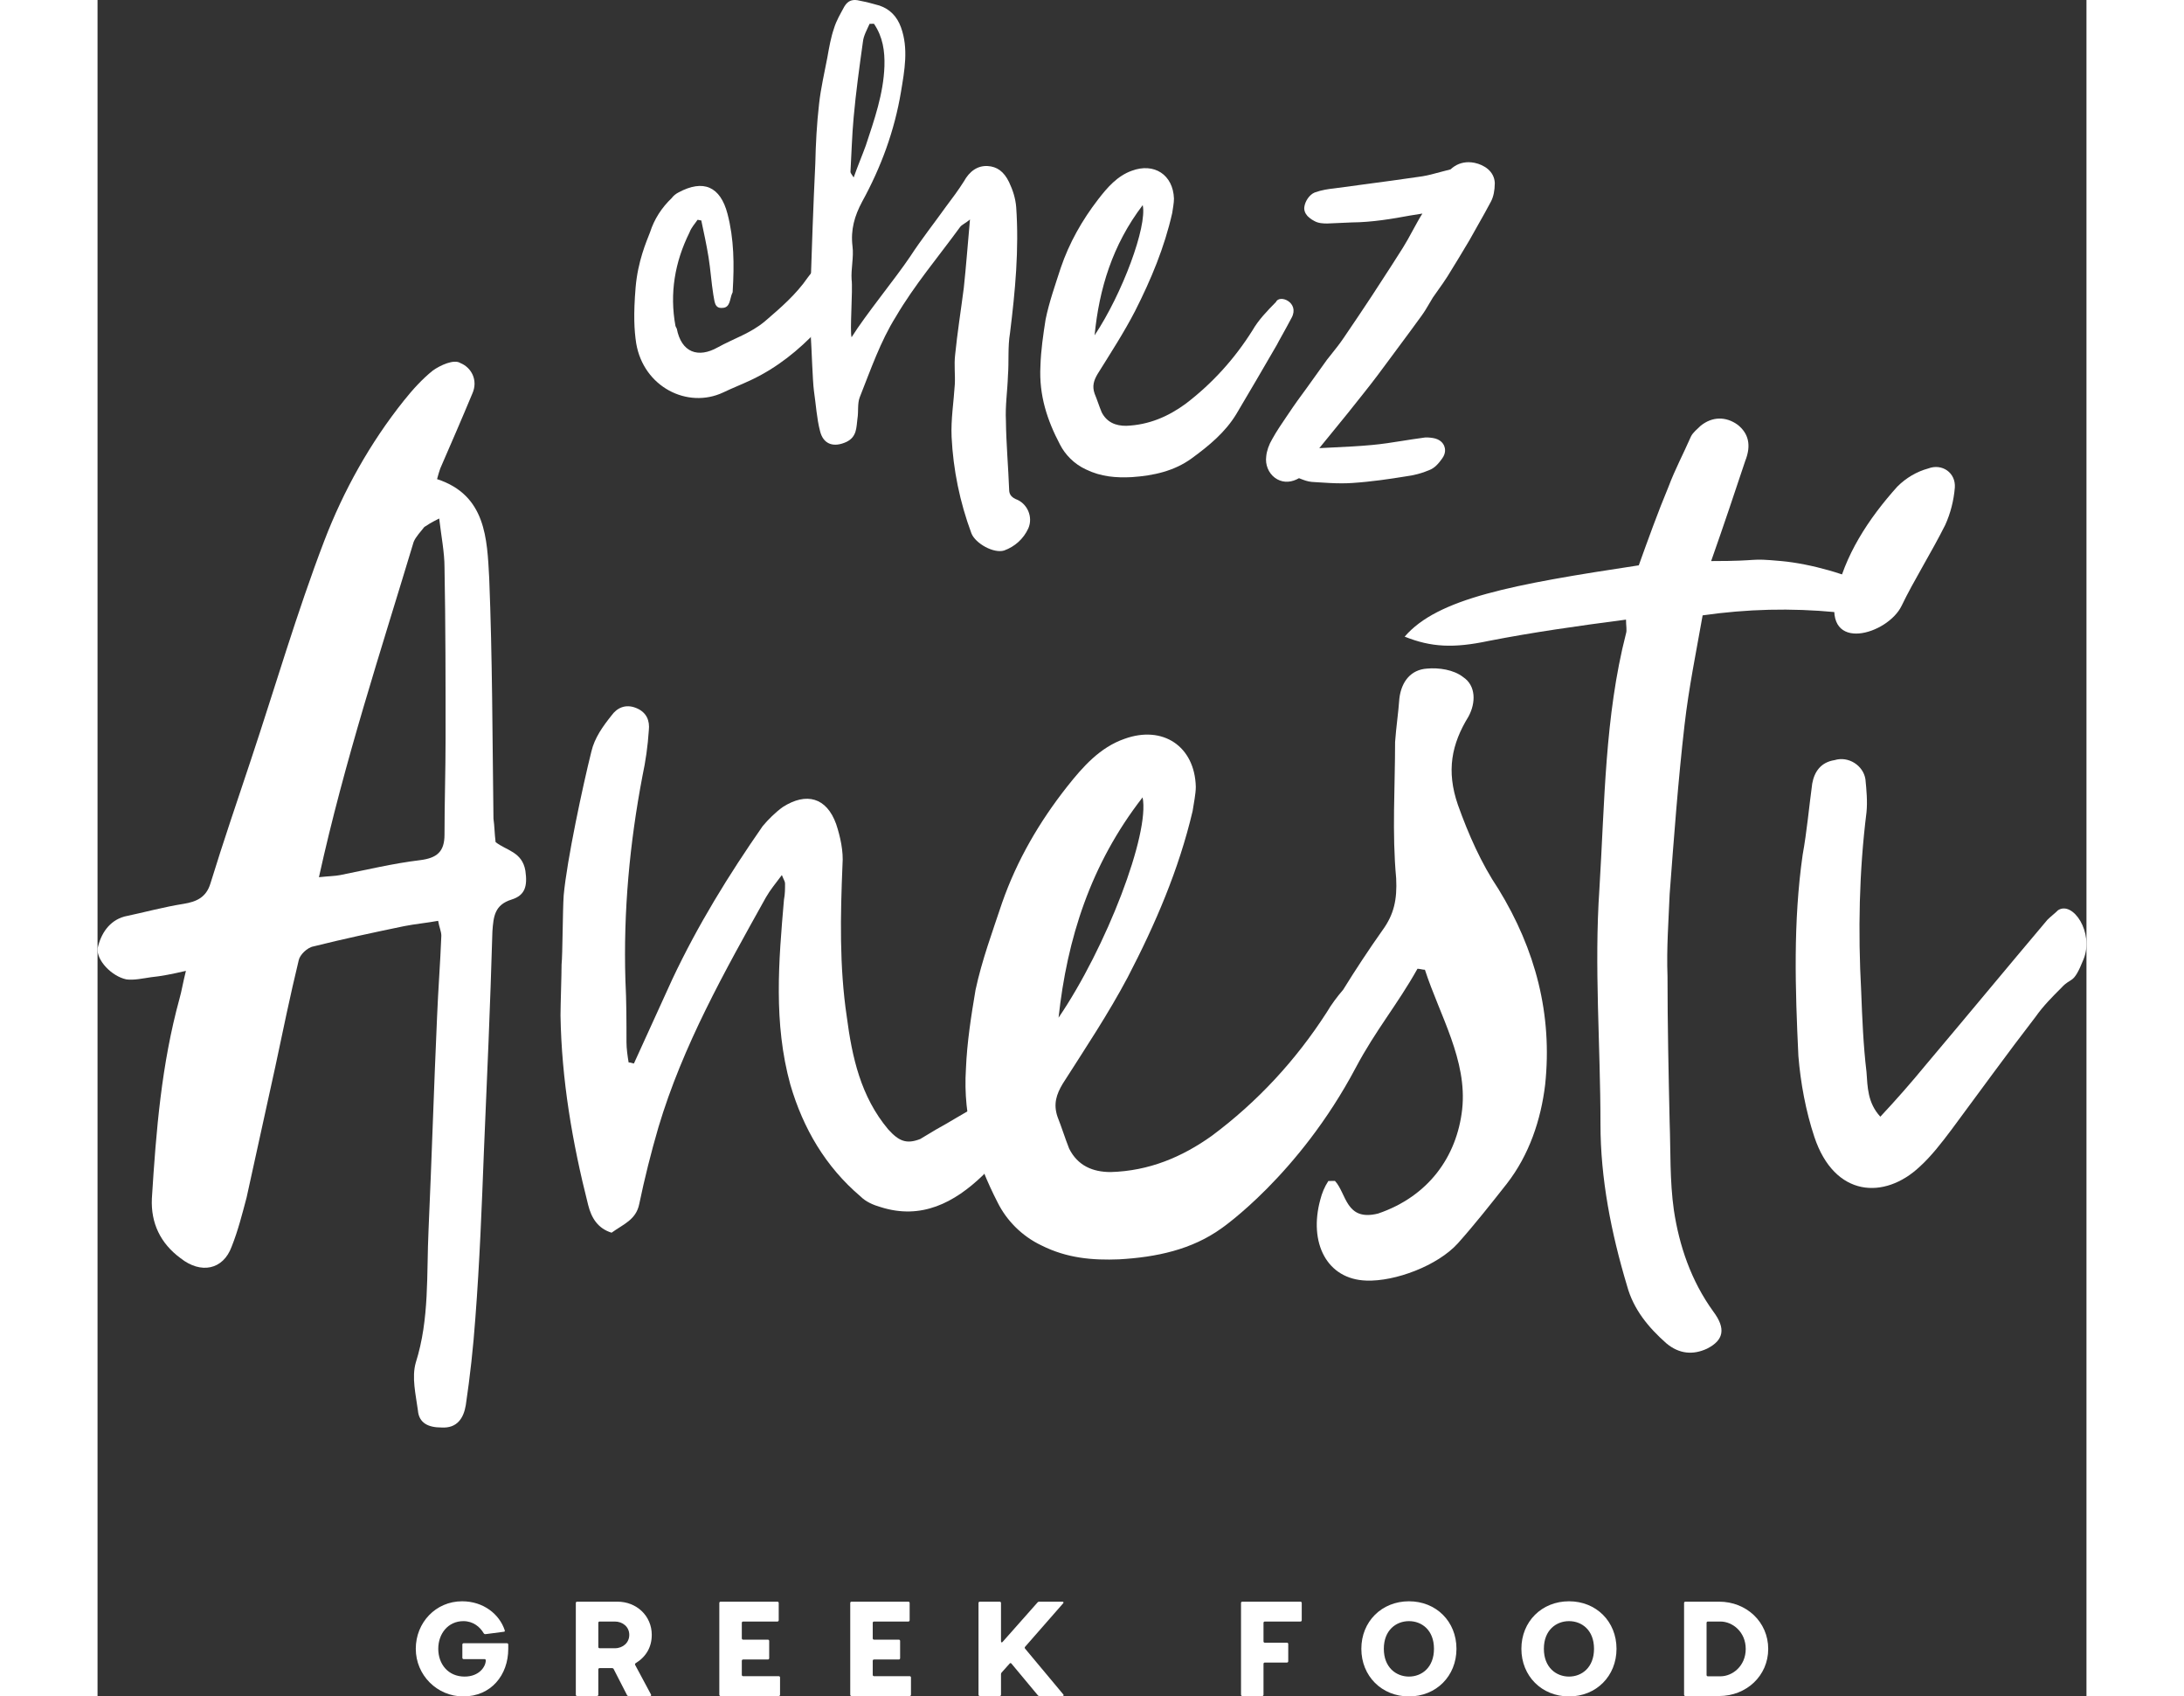
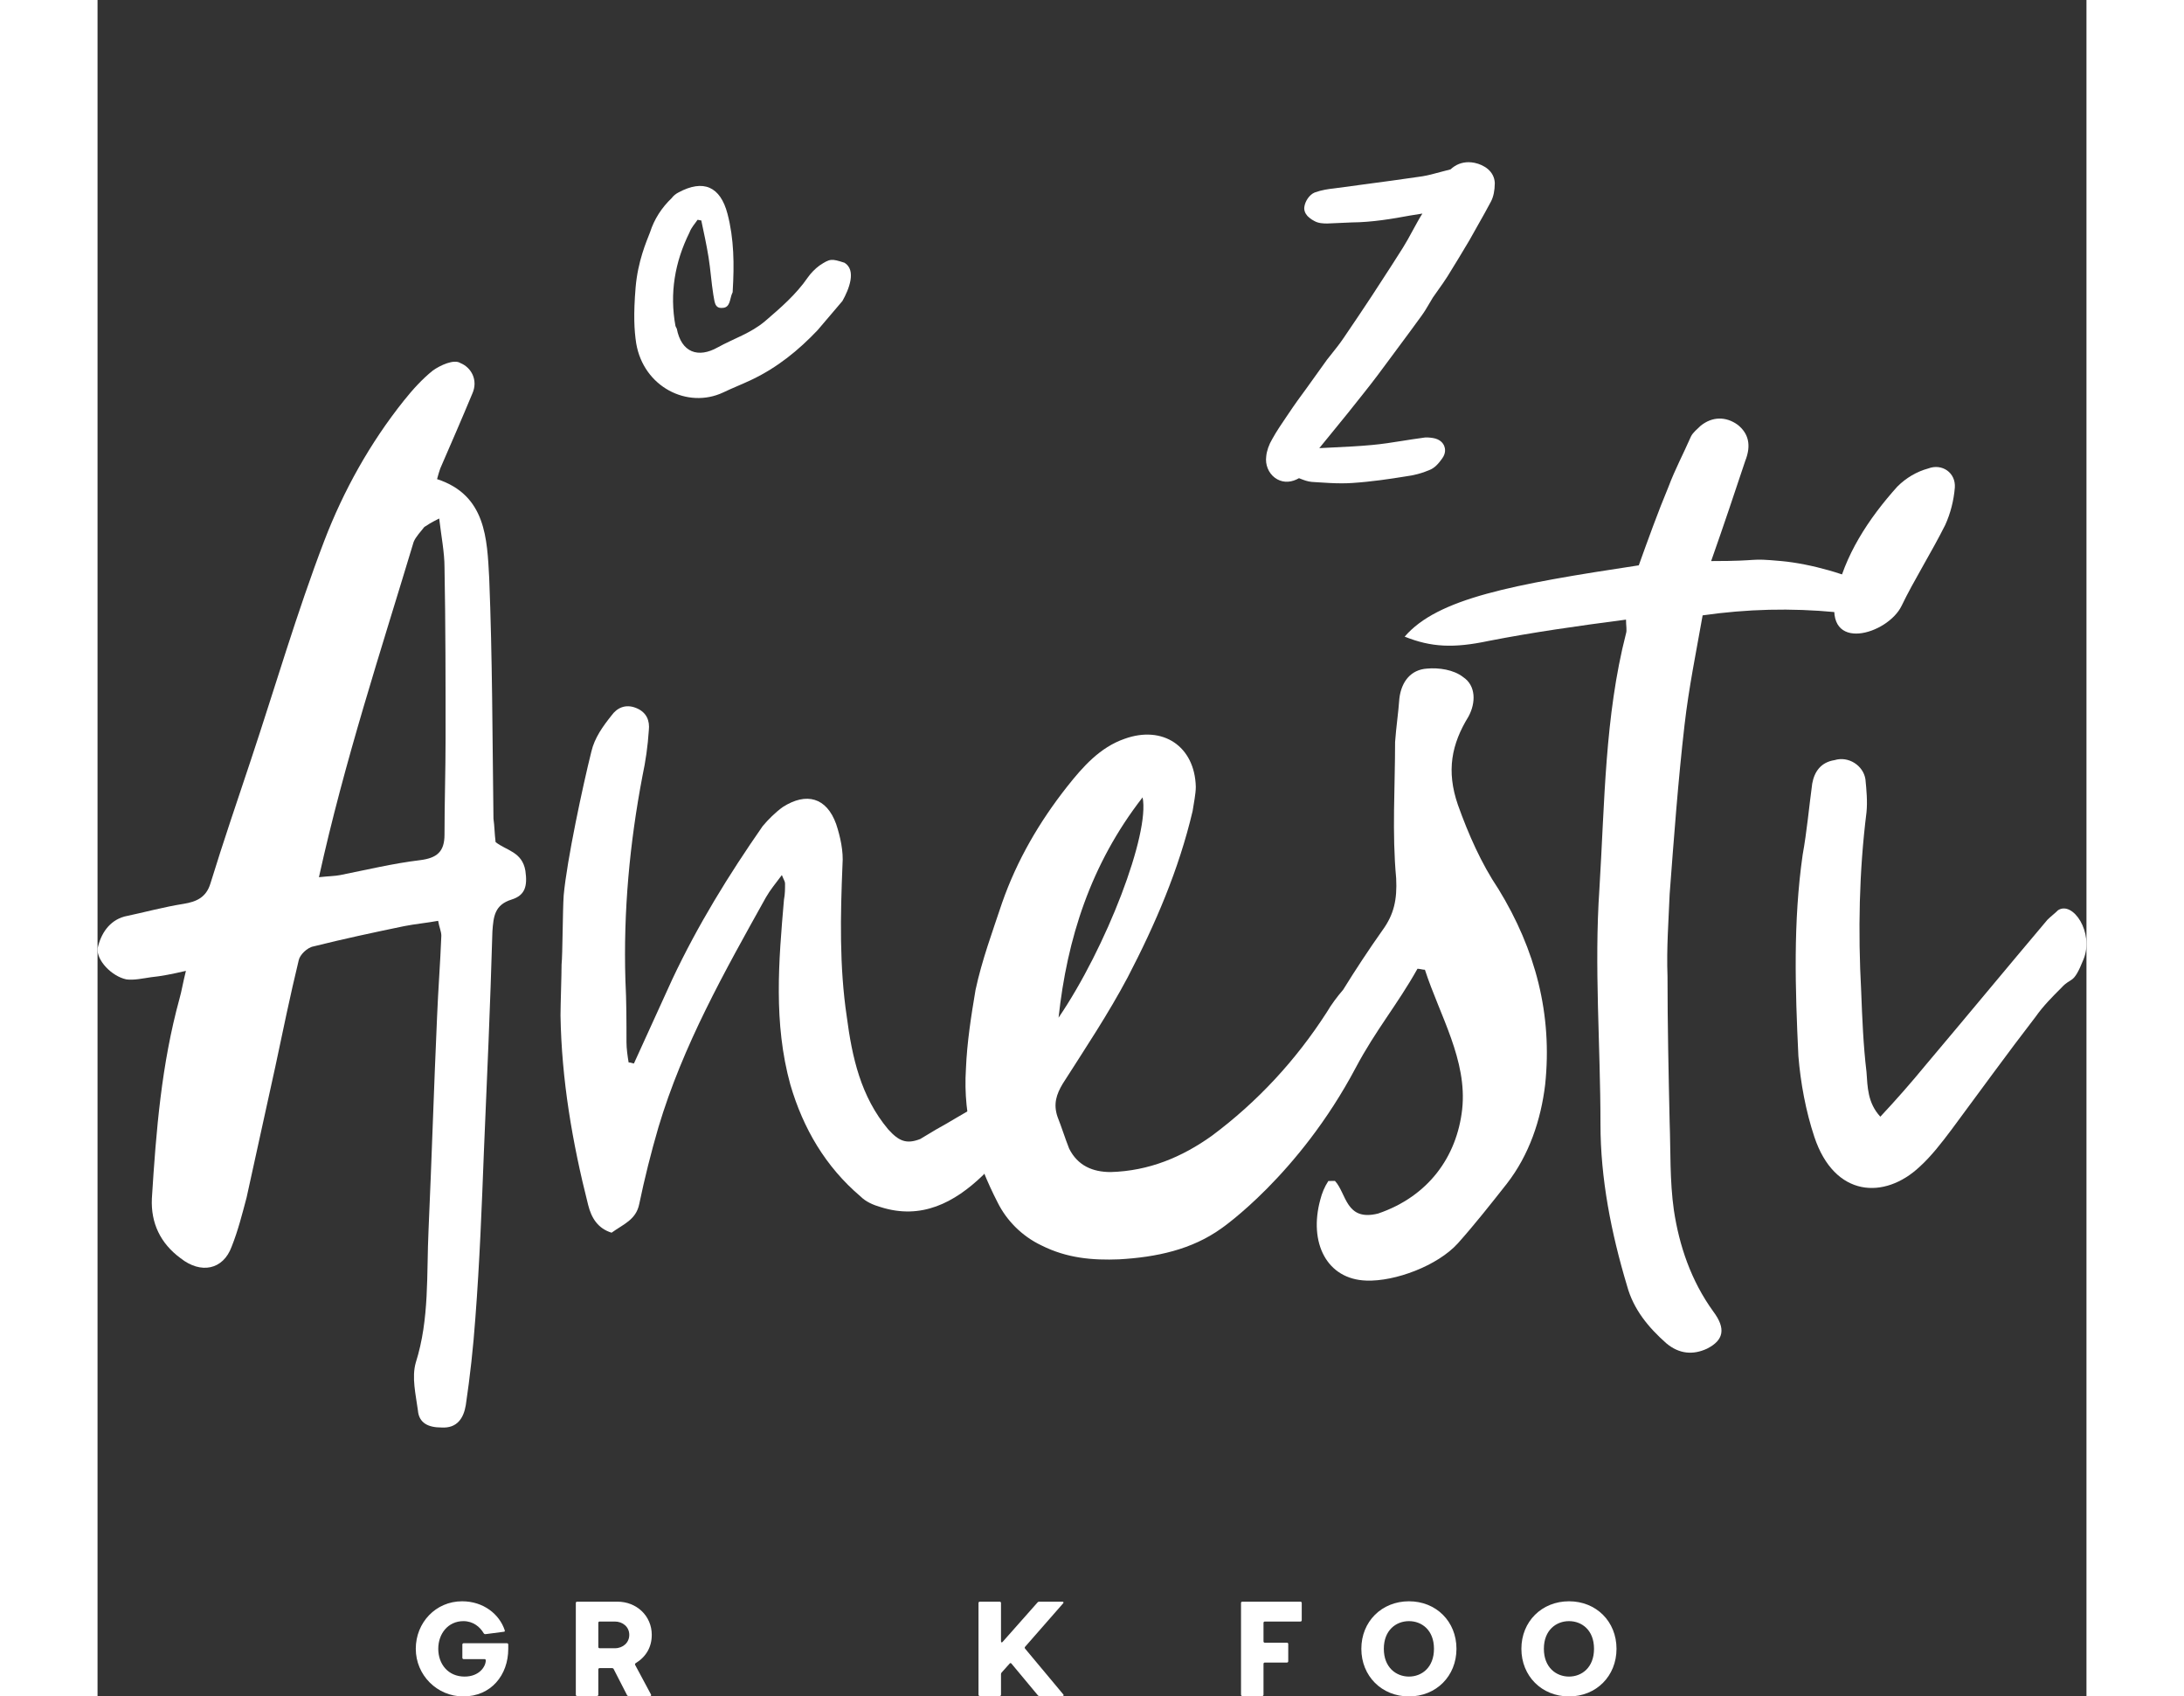
<svg xmlns="http://www.w3.org/2000/svg" id="Layer_1" data-name="Layer 1" width="94" height="73" viewBox="0 0 500 426.382">
  <rect x="0" y="0" width="500" height="426.382" fill="#333333" stroke="none" />
  <defs>
    <style>
      .cls-1 {
        fill: #fff;
      }
    </style>
  </defs>
  <path class="cls-1" d="m102.92,413.012h-10.876c-.199,0-.332.133-.332.333v3.326c0,.198.133.333.332.333h5.255c.199,0,.299.133.299.33,0,1.498-1.597,4.06-5.322,4.06-4.157,0-6.619-3.16-6.619-6.984,0-3.792,2.462-6.952,6.32-6.952,2.428,0,4.157,1.43,5.089,3.025.133.233.366.268.566.233l4.589-.599c.167-.032.2-.165.134-.398-1.331-3.992-5.322-7.25-10.709-7.25-6.619,0-11.641,5.354-11.641,11.94,0,6.619,5.354,11.973,11.94,11.973,6.951,0,11.308-5.322,11.308-11.973v-1.064c0-.2-.133-.333-.333-.333Z" />
  <path class="cls-1" d="m139.329,410.915c0-4.823-3.858-8.349-8.615-8.349h-10.144c-.2,0-.333.135-.333.333v23.049c0,.2.133.333.333.333h4.988c.199,0,.333-.133.333-.333v-6.353c0-.198.133-.33.332-.33h3.127c.167,0,.333.065.399.233l3.36,6.551c.066.165.233.233.398.233h5.389c.232,0,.366-.165.232-.398l-3.957-7.385c-.1-.165-.068-.366.099-.466,2.661-1.63,4.058-4.089,4.058-7.117Zm-9.28,3.358h-3.825c-.199,0-.332-.133-.332-.33v-6.056c0-.198.133-.33.332-.33h3.825c1.93,0,3.625,1.297,3.625,3.358,0,1.963-1.597,3.358-3.625,3.358Z" />
-   <path class="cls-1" d="m171.245,421.293h-8.948c-.199,0-.332-.133-.332-.333v-3.526c0-.2.133-.333.332-.333h6.219c.2,0,.333-.133.333-.33v-4.325c0-.2-.133-.333-.333-.333h-6.219c-.199,0-.332-.133-.332-.333v-3.892c0-.198.133-.33.332-.33h8.615c.199,0,.333-.133.333-.333v-4.325c0-.198-.134-.333-.333-.333h-14.268c-.2,0-.333.135-.333.333v23.049c0,.2.133.333.333.333h14.601c.199,0,.332-.133.332-.333v-4.322c0-.2-.133-.333-.332-.333Z" />
-   <path class="cls-1" d="m204.158,421.293h-8.948c-.199,0-.332-.133-.332-.333v-3.526c0-.2.133-.333.332-.333h6.219c.2,0,.333-.133.333-.33v-4.325c0-.2-.133-.333-.333-.333h-6.219c-.199,0-.332-.133-.332-.333v-3.892c0-.198.133-.33.332-.33h8.615c.199,0,.333-.133.333-.333v-4.325c0-.198-.134-.333-.333-.333h-14.268c-.2,0-.333.135-.333.333v23.049c0,.2.133.333.333.333h14.601c.199,0,.332-.133.332-.333v-4.322c0-.2-.133-.333-.332-.333Z" />
  <path class="cls-1" d="m233.179,414.374c-.1-.133-.134-.33,0-.466l9.579-10.941c.165-.2.066-.401-.2-.401h-5.854c-.167,0-.299.068-.4.2l-8.78,9.912c-.199.233-.4.133-.4-.165v-9.614c0-.198-.133-.333-.332-.333h-4.99c-.199,0-.332.135-.332.333v23.049c0,.2.133.333.332.333h4.99c.199,0,.332-.133.332-.333v-5.189c0-.165.066-.265.167-.398l1.996-2.229c.133-.165.299-.2.466,0l6.619,7.949c.133.168.265.2.432.2h5.787c.265,0,.366-.2.199-.398l-9.611-11.51Z" />
  <path class="cls-1" d="m302.395,402.566h-14.601c-.199,0-.332.135-.332.333v23.049c0,.2.133.333.332.333h4.99c.199,0,.332-.133.332-.333v-7.748c0-.2.134-.333.333-.333h5.554c.199,0,.332-.133.332-.333v-4.325c0-.198-.133-.33-.332-.33h-5.554c-.199,0-.333-.133-.333-.333v-4.658c0-.198.134-.33.333-.33h8.946c.2,0,.333-.133.333-.333v-4.325c0-.198-.133-.333-.333-.333Z" />
  <path class="cls-1" d="m329.684,402.469c-6.852,0-11.973,5.089-11.973,11.94s5.121,11.973,11.973,11.973,11.94-5.121,11.94-11.973-5.089-11.94-11.94-11.94Zm0,18.925c-3.193,0-6.32-2.261-6.32-6.984s3.127-6.952,6.32-6.952,6.286,2.229,6.286,6.952-3.093,6.984-6.286,6.984Z" />
  <path class="cls-1" d="m369.918,402.469c-6.852,0-11.973,5.089-11.973,11.94s5.121,11.973,11.973,11.973c6.852,0,11.94-5.121,11.94-11.973s-5.089-11.94-11.94-11.94Zm0,18.925c-3.193,0-6.32-2.261-6.32-6.984s3.127-6.952,6.32-6.952c3.193,0,6.286,2.229,6.286,6.952s-3.093,6.984-6.286,6.984Z" />
-   <path class="cls-1" d="m407.657,402.566h-8.482c-.199,0-.332.135-.332.333v23.049c0,.2.133.333.332.333h8.482c6.852,0,12.338-5.089,12.338-11.84,0-6.784-5.487-11.875-12.338-11.875Zm.332,18.76h-3.159c-.2,0-.333-.133-.333-.333v-13.105c0-.198.133-.33.333-.33h3.159c3.026,0,6.353,2.594,6.353,6.884s-3.327,6.884-6.353,6.884Z" />
  <g>
    <path class="cls-1" d="m107.56,218.871c.534,3.746,0,6.152-3.478,7.224-4.281,1.337-4.549,4.28-4.817,8.025-.534,18.459-1.337,36.918-2.139,55.377-.536,13.912-1.071,27.823-2.141,41.735-.536,7.491-1.337,14.715-2.408,21.937-.534,3.21-2.139,5.886-6.152,5.618-3.21,0-5.618-1.07-5.886-4.28-.534-4.013-1.605-8.295-.534-12.039,3.478-10.969,2.675-22.205,3.21-33.442.802-17.923,1.337-35.581,2.141-53.506.266-6.688.802-13.376,1.07-20.332,0-1.07-.536-2.141-.803-3.746-2.942.536-5.885.803-8.561,1.339-7.758,1.605-15.249,3.21-22.739,5.083-1.605.266-3.478,2.139-3.746,3.478-2.141,8.827-4.013,17.923-5.886,26.752-2.407,10.969-4.815,21.937-7.224,32.906-1.07,4.012-2.139,8.293-3.744,12.306-2.141,5.885-7.759,6.956-12.842,2.942-5.083-3.746-7.49-8.829-7.224-14.981,1.071-17.122,2.408-33.709,6.956-50.295.536-1.873.803-3.746,1.605-6.956-3.478.803-6.152,1.337-8.827,1.605-1.873.268-4.281.803-6.154.536-3.746-.803-7.49-4.815-7.224-7.759.803-3.744,2.944-6.956,6.688-8.025,5.083-1.07,9.9-2.408,14.983-3.21,3.21-.536,5.617-1.605,6.688-5.083,3.21-10.434,6.688-20.6,10.166-31.033,6.152-18.459,11.503-36.918,18.459-55.111,4.815-12.573,11.503-24.611,20.064-35.313,2.141-2.676,4.549-5.351,7.224-7.491,1.873-1.337,5.351-2.942,6.956-1.873,2.676,1.071,4.547,4.281,2.942,7.759-2.675,6.42-5.351,12.573-8.025,18.727-.268.802-.536,1.605-.802,2.675,12.305,4.013,12.573,14.981,13.108,24.881.802,20.064.802,40.128,1.07,60.46.268,1.873.268,3.746.536,5.886,2.675,2.141,6.688,2.408,7.491,7.224Zm-20.066-33.174c0-14.179,0-28.625-.268-43.072,0-3.746-.802-7.758-1.337-12.306-2.141,1.071-2.942,1.607-3.746,2.141-.802,1.071-2.139,2.408-2.675,3.746-8.293,27.555-17.389,55.111-23.81,84.271,2.407-.268,4.013-.268,5.351-.536,6.688-1.337,13.376-2.942,20.064-3.746,4.281-.534,6.152-2.139,6.152-6.42,0-8.025.268-16.052.268-24.077Z" />
    <path class="cls-1" d="m349.735,161.084c-8.829,1.873-14.446,1.607-21.134-1.07,8.293-9.63,27.02-13.108,58.855-17.923,2.408-6.69,4.815-13.378,7.491-19.798,1.605-4.28,3.746-8.293,5.618-12.574.534-1.07,1.605-1.871,2.407-2.675,2.942-2.408,6.42-2.408,9.364-.268,2.675,2.141,3.478,5.083,1.873,9.096-2.676,8.025-5.351,16.052-8.561,25.147,13.376,0,8.827-.802,17.656,0,14.715,1.337,39.594,11.237,13.644,12.842-11.235-1.071-22.205-.803-33.44.802-1.605,9.096-3.478,18.193-4.549,27.555-1.605,13.912-2.675,28.359-3.744,42.536-.268,6.688-.803,13.644-.536,20.6,0,12.306.268,24.345.536,36.652.266,7.224,0,14.713,1.07,22.205,1.337,8.829,4.281,17.657,9.898,25.415,3.21,4.281,2.676,7.224-1.605,9.364-3.478,1.605-6.956,1.337-10.166-1.339-4.547-4.012-8.293-8.561-9.898-14.446-4.013-13.376-6.688-27.02-6.688-40.664,0-19.798-1.605-39.594-.268-59.124,1.337-21.669,1.337-43.34,6.688-64.205.268-.803,0-1.873,0-3.478-12.306,1.605-23.542,3.21-34.511,5.349Z" />
    <path class="cls-1" d="m487.239,255.521c-7.222,9.364-14.178,18.994-21.134,28.359-2.408,3.21-5.083,6.688-8.027,9.363-8.827,8.293-21.401,7.759-26.484-7.49-2.141-6.422-3.478-13.644-4.013-20.332-.802-16.855-1.337-33.709,1.071-50.563,1.07-5.885,1.605-12.039,2.407-17.923.536-2.944,2.141-5.351,5.618-5.886,3.478-1.07,7.224,1.337,7.758,4.815.268,2.676.536,5.618.268,8.293-1.873,14.983-2.141,29.964-1.337,44.945.268,6.956.536,13.644,1.337,20.332.268,3.746.268,7.759,3.478,11.237,4.013-4.281,7.759-8.561,11.503-13.11,10.167-12.039,20.333-24.344,30.499-36.382.802-.803,1.873-1.607,2.675-2.408,3.746-2.408,9.096,5.618,6.42,12.306-2.675,6.688-2.942,4.28-5.617,7.224-2.141,2.139-4.549,4.547-6.422,7.222Zm-50.294-105.405c2.139-10.434,8.293-19.798,15.517-27.823,2.139-2.141,4.815-3.746,7.758-4.547,3.478-1.337,6.956,1.07,6.688,4.815-.268,3.21-1.07,6.42-2.407,9.364-3.478,6.954-8.027,14.178-10.969,20.332-3.478,7.222-19.53,12.039-16.586-2.141Z" />
    <g>
      <path class="cls-1" d="m124.143,188.907c.803-3.478,2.944-6.42,5.083-9.095,1.339-1.873,3.478-2.944,6.154-1.873,2.675,1.07,3.478,3.21,3.21,5.617-.268,4.013-.803,7.759-1.605,11.505-3.21,16.854-4.815,33.976-4.281,51.365.268,5.083.268,10.434.268,15.517,0,1.605.268,3.478.536,5.083.536,0,1.07.266,1.337.266,3.21-6.954,6.42-14.178,9.63-21.134,6.422-13.644,14.179-26.218,22.74-38.525,1.337-1.605,3.21-3.478,5.083-4.815,5.886-3.746,10.969-2.407,13.376,4.281,1.071,3.21,1.873,6.956,1.605,10.166-.534,12.84-.802,25.682,1.071,38.255,1.337,10.166,3.478,20.066,10.434,28.359,2.675,2.942,4.547,3.746,8.025,2.407,1.337-.802,2.675-1.605,4.013-2.407,3.478-1.873,6.688-4.013,9.898-5.618,3.746-1.873,6.688.268,6.42,4.281-.268,4.815-1.337,9.63-4.547,12.84-7.224,6.956-15.517,11.235-25.682,8.025-1.873-.534-3.746-1.337-5.083-2.675-8.829-7.491-14.447-17.122-17.657-28.091-4.28-15.517-2.942-31.033-1.605-46.548.268-1.339.268-2.676.268-4.013,0-.536-.268-.803-.803-2.141-1.605,2.141-2.942,3.746-4.012,5.618-10.434,18.727-20.867,37.186-27.021,57.785-1.871,6.42-3.476,12.842-4.815,19.262-.802,4.012-4.012,5.083-6.956,7.224-3.478-1.071-5.083-3.746-5.885-6.956-4.013-15.784-6.688-31.569-6.956-47.621,0-2.675.268-10.166.268-12.84.268-2.408.268-13.644.534-17.389.803-8.829,4.817-27.555,6.956-36.116Z" />
      <path class="cls-1" d="m352.156,223.424c-4.295-6.419-7.497-13.646-10.175-21.143-2.948-8.559-1.601-15.247,2.679-22.205,1.87-3.471,1.87-7.75-1.347-9.89-2.393-1.886-6.15-2.409-9.082-2.14-4.026.254-6.435,3.202-6.958,7.481-.27,3.756-.808,7.227-1.078,10.968,0,11.507-.792,22.744.27,34.25.269,5.341-.539,9.098-3.471,13.107-3.471,4.913-6.736,9.874-9.858,14.914-1.521,1.775-2.932,3.645-4.137,5.69-7.75,12.03-17.387,22.474-28.893,31.033-7.481,5.341-15.786,8.828-25.407,9.098-4.549,0-8.305-1.617-10.445-5.896-1.062-2.679-1.87-5.341-2.932-8.02-1.078-3.217-.269-5.627,1.331-8.305,5.627-8.812,11.507-17.64,16.325-26.738,6.958-13.377,12.838-27.023,16.309-41.747.27-1.87.808-4.279.808-6.149-.269-10.16-8.289-15.517-17.926-12.03-6.15,2.14-10.429,6.958-14.439,12.03-6.958,8.828-12.584,18.464-16.325,29.163-2.409,7.227-5.088,14.455-6.688,21.936-1.078,6.419-2.14,13.107-2.409,19.796-.808,12.584,2.678,23.283,8.02,33.712,2.155,4.279,5.896,8.289,10.984,10.698,6.419,3.217,12.838,3.756,19.526,3.487,9.351-.539,18.195-2.409,25.676-7.766,0,0,19.447-13.345,33.791-40.4,5.024-9.478,10.429-15.786,15.517-24.868.523,0,1.331.254,1.87.254,3.74,11.507,10.698,22.744,9.367,35.059-1.347,12.03-8.574,21.936-21.143,26.215-8.172,2.044-7.907-5.079-10.847-8.205l-1.658.026c-.97,1.493-1.6,3.04-2.017,4.683-2.959,10.791,1.601,20.031,11.574,20.344,7.227.27,17.926-3.74,23.013-9.367,4.279-4.802,8.289-9.89,12.299-14.978,5.627-7.227,8.574-16.055,9.636-24.884,1.87-17.656-2.409-33.965-11.76-49.212Zm-89.438-23.013c1.87,9.098-9.098,37.722-21.127,55.378,2.14-19.796,8.02-38.53,21.127-55.378Z" />
    </g>
    <path class="cls-1" d="m181.04,82.964c-4.828,5.089-10.135,9.396-16.559,12.456-2.35,1.126-4.859,2.097-7.209,3.225-8.93,4.187-20.011-1.364-21.859-12.366-.507-3.302-.706-7.236-.148-14.013.56-6.618,2.713-11.522,3.632-13.894,1.068-3.319,2.926-6.172,5.42-8.561.467-.634,1.091-1.113,1.717-1.435,6.263-3.373,10.533-1.529,12.338,5.381,1.641,6.28,1.709,12.736,1.306,19.354.002.157.005.472-.151.631-.615,1.423-.434,3.626-2.481,3.647-2.044.179-1.908-1.868-2.238-3.283-.506-3.143-.697-6.291-1.202-9.435-.505-3.143-1.166-6.128-1.83-9.27-.315.003-.631-.151-.946-.147-.619.951-1.555,1.905-2.014,3.17-3.7,7.44-5.034,15.326-3.531,23.498.161.313.162.47.321.626,1.166,6.129,5.432,7.501,10.285,4.773,4.071-2.247,8.307-3.551,11.898-6.58,3.9-3.349,7.802-6.696,10.748-10.979.775-1.11,1.866-2.224,2.96-3.023,2.658-1.759,2.973-1.763,6.292-.696,3.011,1.858,1.171,6.601-.529,9.611-2.177,2.542-4.199,4.925-6.221,7.309Z" />
-     <path class="cls-1" d="m179.207,73.221c.359-10.712.718-21.422,1.235-32.134.106-4.882.368-9.924.945-14.968.431-3.941,1.335-7.729,2.081-11.674.446-2.524.891-5.048,1.655-7.259.608-2.054,1.692-3.797,2.618-5.54.929-1.584,2.184-1.912,3.922-1.458,1.578.298,3.314.752,4.894,1.207,2.686.917,4.438,2.787,5.411,5.454,1.946,5.334.901,10.856.014,16.219-1.629,9.78-4.996,18.947-9.786,27.658-1.853,3.483-2.918,6.959-2.401,11.204.343,2.673-.412,5.674-.227,8.348.341,2.516-.492,13.074-.005,14.485,3.561-5.706,11.023-14.759,14.744-20.31,2.789-4.28,6.052-8.409,9-12.534,1.553-2.062,3.105-4.126,4.5-6.345,1.391-2.534,3.422-3.973,5.942-3.842,2.363.132,4.109,1.374,5.397,4.037.966,2.037,1.617,4.077,1.797,6.28.742,10.699-.25,21.101-1.555,31.664-.594,3.47-.24,7.246-.518,10.712-.118,3.781-.707,7.565-.51,11.343.06,5.667.593,11.487.812,17.312.01.944.333,1.728,1.6,2.345,3.003,1.07,4.457,4.519,3.226,7.366-1.231,2.69-3.415,4.601-6.081,5.575-2.668.815-7.262-1.813-8.234-4.322-2.917-7.842-4.577-16.012-4.978-24.196-.204-4.406.536-8.823.805-13.234.132-2.363-.209-4.879.079-7.401.57-5.674,1.457-11.194,2.184-16.87.573-5.361.987-10.876,1.551-17.179-1.093.956-2.034,1.28-2.499,1.915-5.433,7.458-11.498,14.607-16.138,22.529-3.871,6.182-6.315,13.294-9.077,20.25-.613,1.581-.277,3.625-.573,5.361-.291,2.206-.109,4.566-2.772,5.855-3.134,1.449-5.818.691-6.643-2.764-.82-3.141-1.014-6.603-1.523-10.061-.341-2.516-.587-10.859-.771-13.376-.023-2.204-.26-9.758-.123-11.65Zm14.879-67.234c-.615,1.424-1.543,3.008-1.684,4.584-.878,6.307-1.757,12.615-2.32,18.919-.424,4.571-.533,9.139-.8,13.708.003.315.321.626.802,1.408,1.07-3.003,2.146-5.533,3.064-8.062,2.136-6.478,4.43-12.958,4.671-19.889.118-3.78-.393-7.396-2.632-10.679l-1.102.012Z" />
-     <path class="cls-1" d="m296.499,86.628c-3.402,5.861-6.805,11.723-10.208,17.427-2.786,4.596-6.845,7.946-11.219,11.141-4.375,3.195-9.559,4.352-15.066,4.725-3.935.199-7.716-.076-11.515-1.926-3.006-1.386-5.235-3.724-6.521-6.23-3.214-6.106-5.328-12.383-4.932-19.788.116-3.937.704-7.88,1.293-11.665.899-4.419,2.428-8.686,3.8-12.951,2.138-6.321,5.384-12.024,9.423-17.262,2.329-3.016,4.819-5.876,8.427-7.175,5.646-2.107,10.402.993,10.623,6.974.012,1.102-.288,2.522-.434,3.626-1.956,8.681-5.334,16.747-9.345,24.662-2.777,5.383-6.186,10.615-9.438,15.845-.928,1.585-1.385,3.006-.735,4.889.646,1.568,1.135,3.137,1.782,4.705,1.285,2.506,3.5,3.427,6.176,3.398,5.666-.217,10.525-2.314,14.9-5.51,6.717-5.109,12.32-11.309,16.811-18.442,1.545-2.693,3.726-4.921,5.908-7.148.924-2.056,5.985.094,3.978,3.895-2.007,3.8-3.246,5.86-3.708,6.81Zm-45.844-2.352c6.975-10.465,13.252-27.379,12.094-32.721-7.61,10-10.957,21.058-12.094,32.721Z" />
    <path class="cls-1" d="m346.181,40.926c-.538-.103-1.035-.156-1.518-.161-1.736.023-3.198.58-4.533,1.808-.003.001-.006.001-.01.002-.854.204-1.718.439-2.59.676-1.493.408-3.036.829-4.485,1.063-4.994.741-10.203,1.434-14.853,2.053-2.459.328-4.918.656-7.313.984-1.358.145-3.136.389-4.903,1.034-1.377.572-2.384,2.231-2.578,3.529-.147.795.108,1.617.722,2.321.132.151.927.915,1.732,1.288l-.001.002c1.07.624,2.278.639,3.25.651,1.109-.032,2.219-.087,3.315-.143.987-.049,1.964-.098,2.869-.127,5.129-.036,10.273-.915,14.657-1.729,1.033-.167,2.066-.334,3.119-.5-.41.648-.816,1.31-1.178,1.978-.467.819-.912,1.639-1.364,2.474-.781,1.441-1.52,2.803-2.364,4.142-1.837,2.932-3.76,5.885-5.639,8.771l-2.208,3.397c-2.06,3.132-4.283,6.444-7.004,10.437-.964,1.444-2.122,2.893-3.253,4.308l-.969,1.221c-.924,1.277-1.836,2.554-2.75,3.835-1.493,2.091-3.037,4.254-4.608,6.374-.762,1.076-1.55,2.188-2.331,3.375l-.364.534c-1.288,1.887-2.62,3.838-3.728,5.847-.839,1.405-1.39,3.019-1.502,4.348-.288,2.067.568,4.174,2.181,5.368,1.565,1.16,3.542,1.315,5.426.426l.089-.046c.181-.101.363-.192.542-.28.12.046.241.094.365.143.88.345,1.791.702,2.869.796l1.41.09c1.99.13,4.027.264,6.085.264.872,0,1.749-.024,2.627-.082,4.792-.312,9.471-1.008,13.362-1.641,2.166-.272,4.236-.82,5.992-1.583,1.413-.52,2.406-1.706,3.254-2.892,1.039-1.398.785-2.607.54-3.204-.255-.62-.966-1.702-2.893-1.998-.754-.103-1.688-.229-2.656-.013-1.656.215-3.333.482-4.955.74-2.532.402-5.15.819-7.712,1.043-3.157.298-6.383.453-9.514.603-1.221.058-2.442.117-3.669.184.148-.182.297-.364.446-.546l2.599-3.185c2.745-3.359,5.583-6.833,8.329-10.351,2.201-2.741,4.331-5.625,6.411-8.442l2.005-2.708c1.958-2.634,3.981-5.358,5.996-8.147.718-.996,1.311-2.009,1.89-2.999.301-.515.605-1.035.882-1.481.438-.641.887-1.27,1.378-1.958.752-1.054,1.53-2.145,2.259-3.295,1.945-3.108,3.843-6.286,5.543-9.135.676-1.225,1.364-2.438,2.098-3.73,1.11-1.958,2.257-3.981,3.338-6.035.61-1.189.929-2.711.947-4.598-.118-2.993-2.689-4.594-5.083-5.099Z" />
  </g>
</svg>